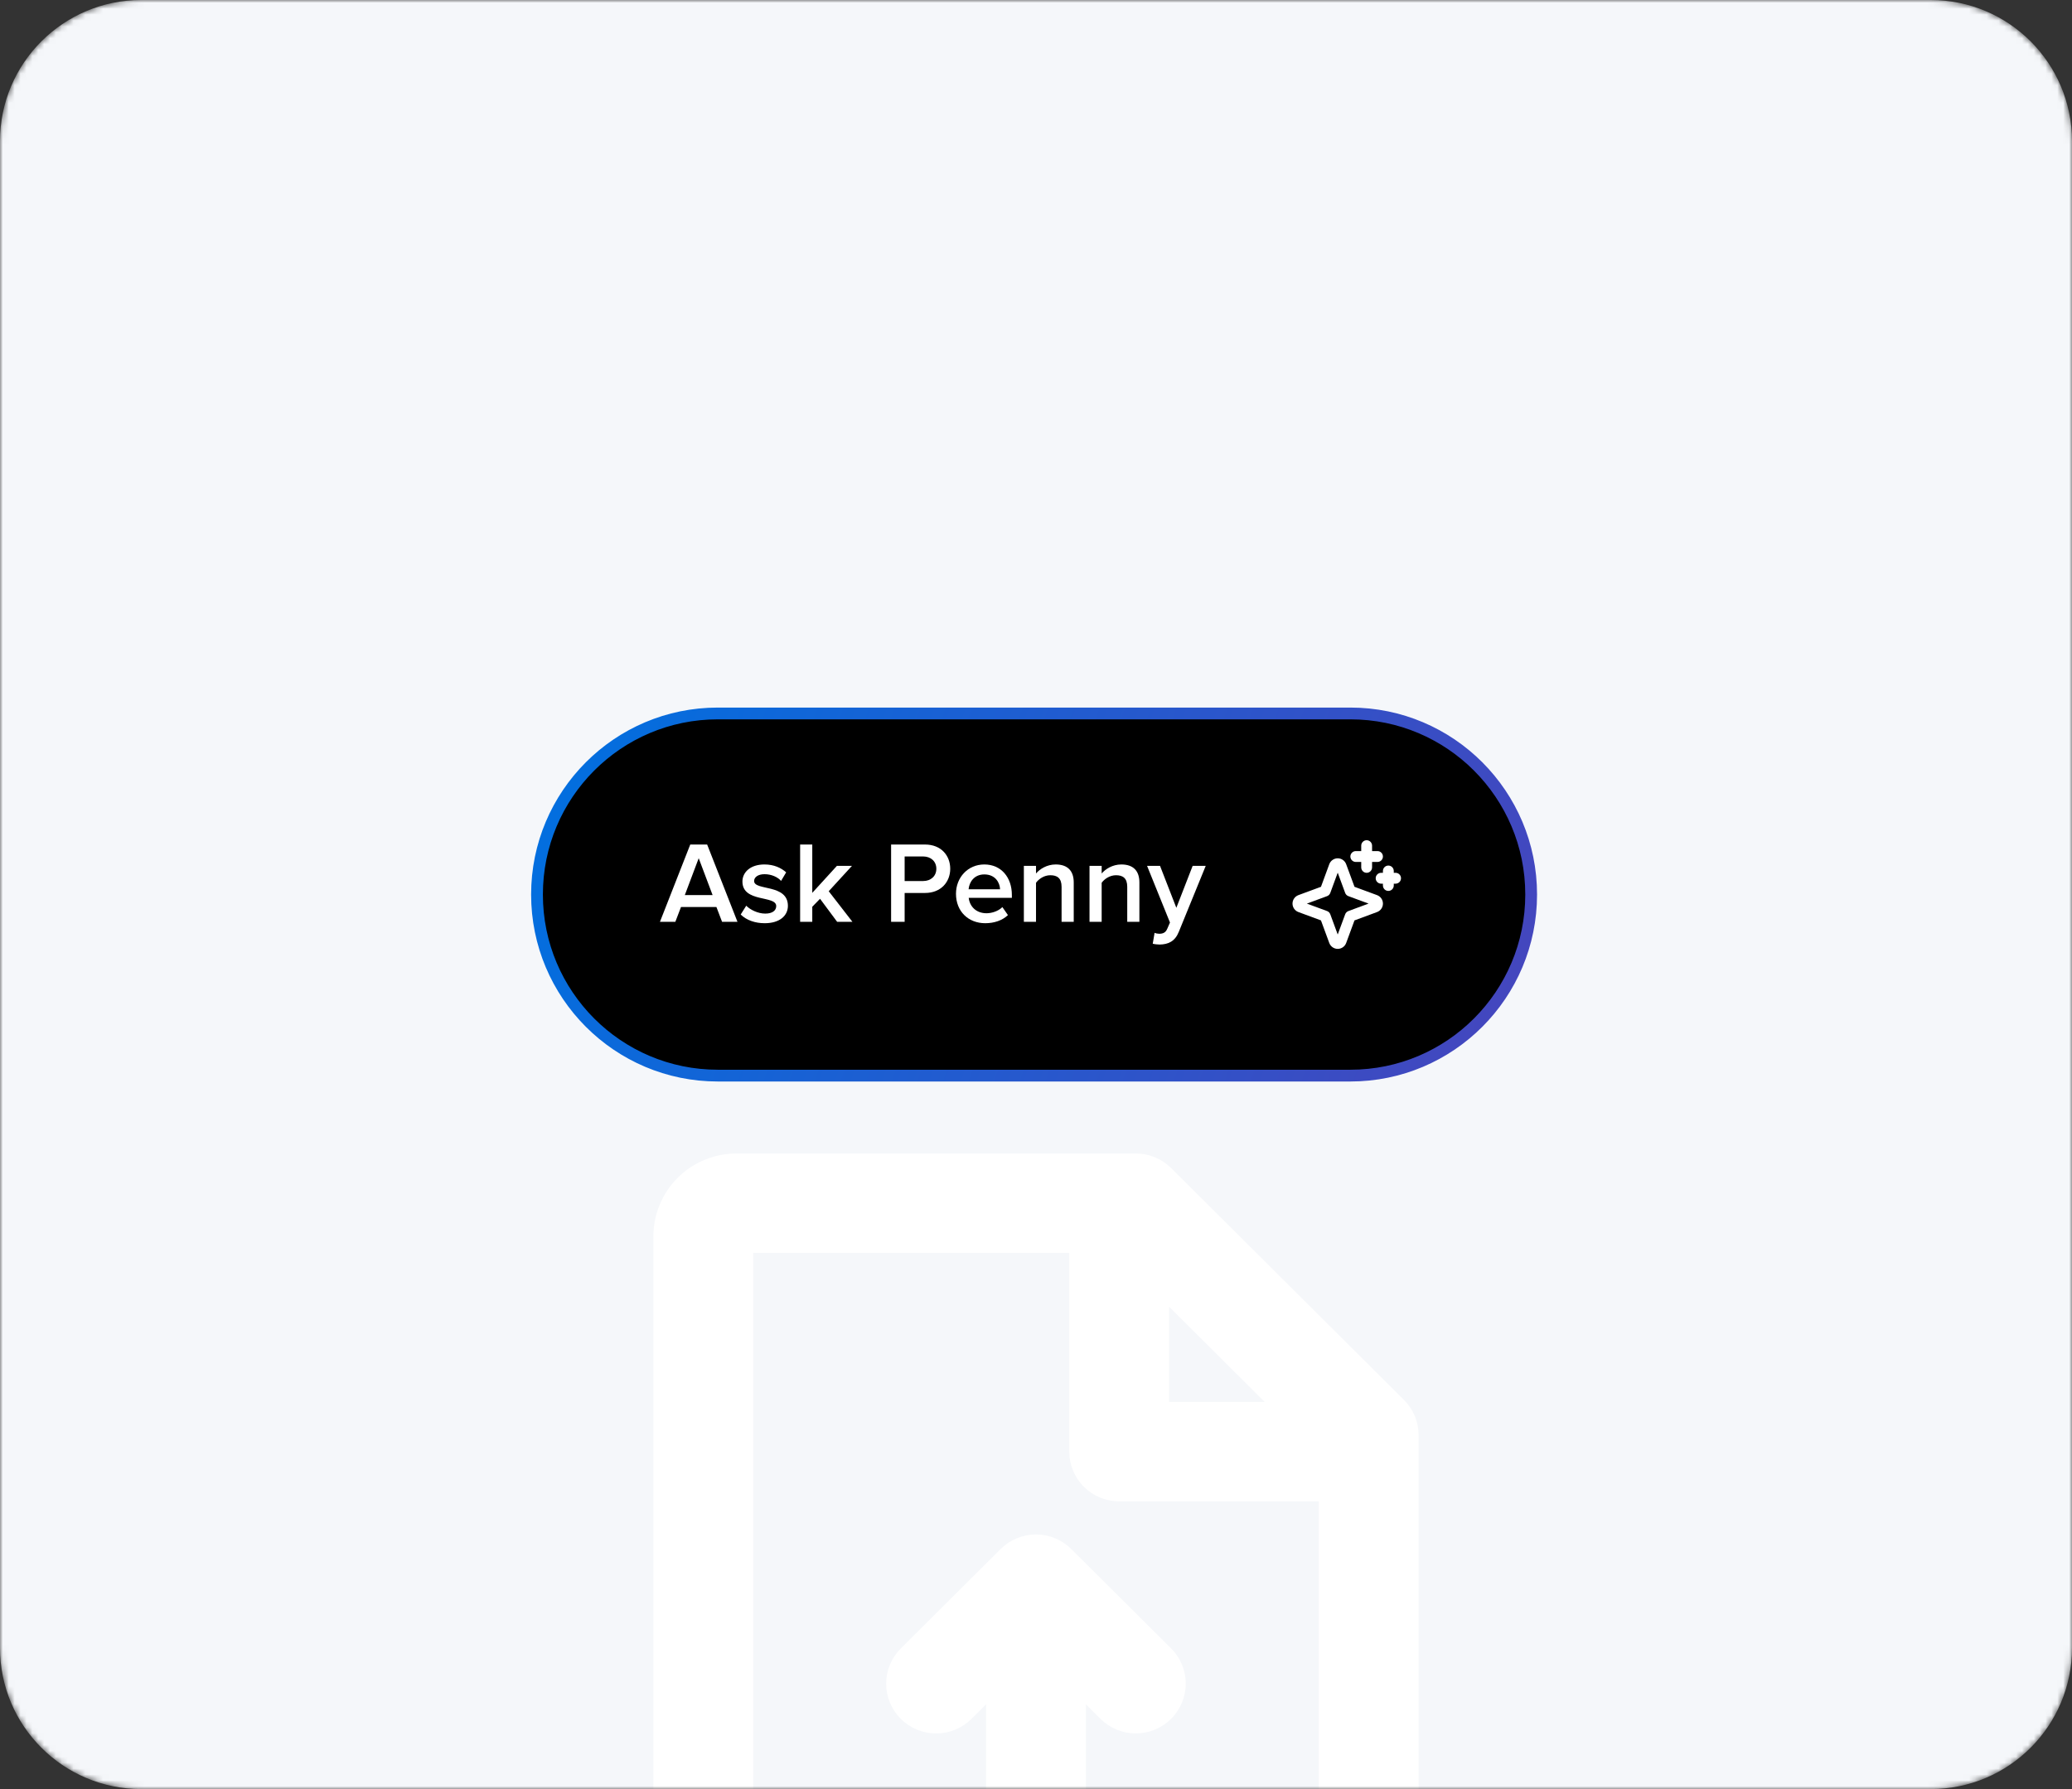
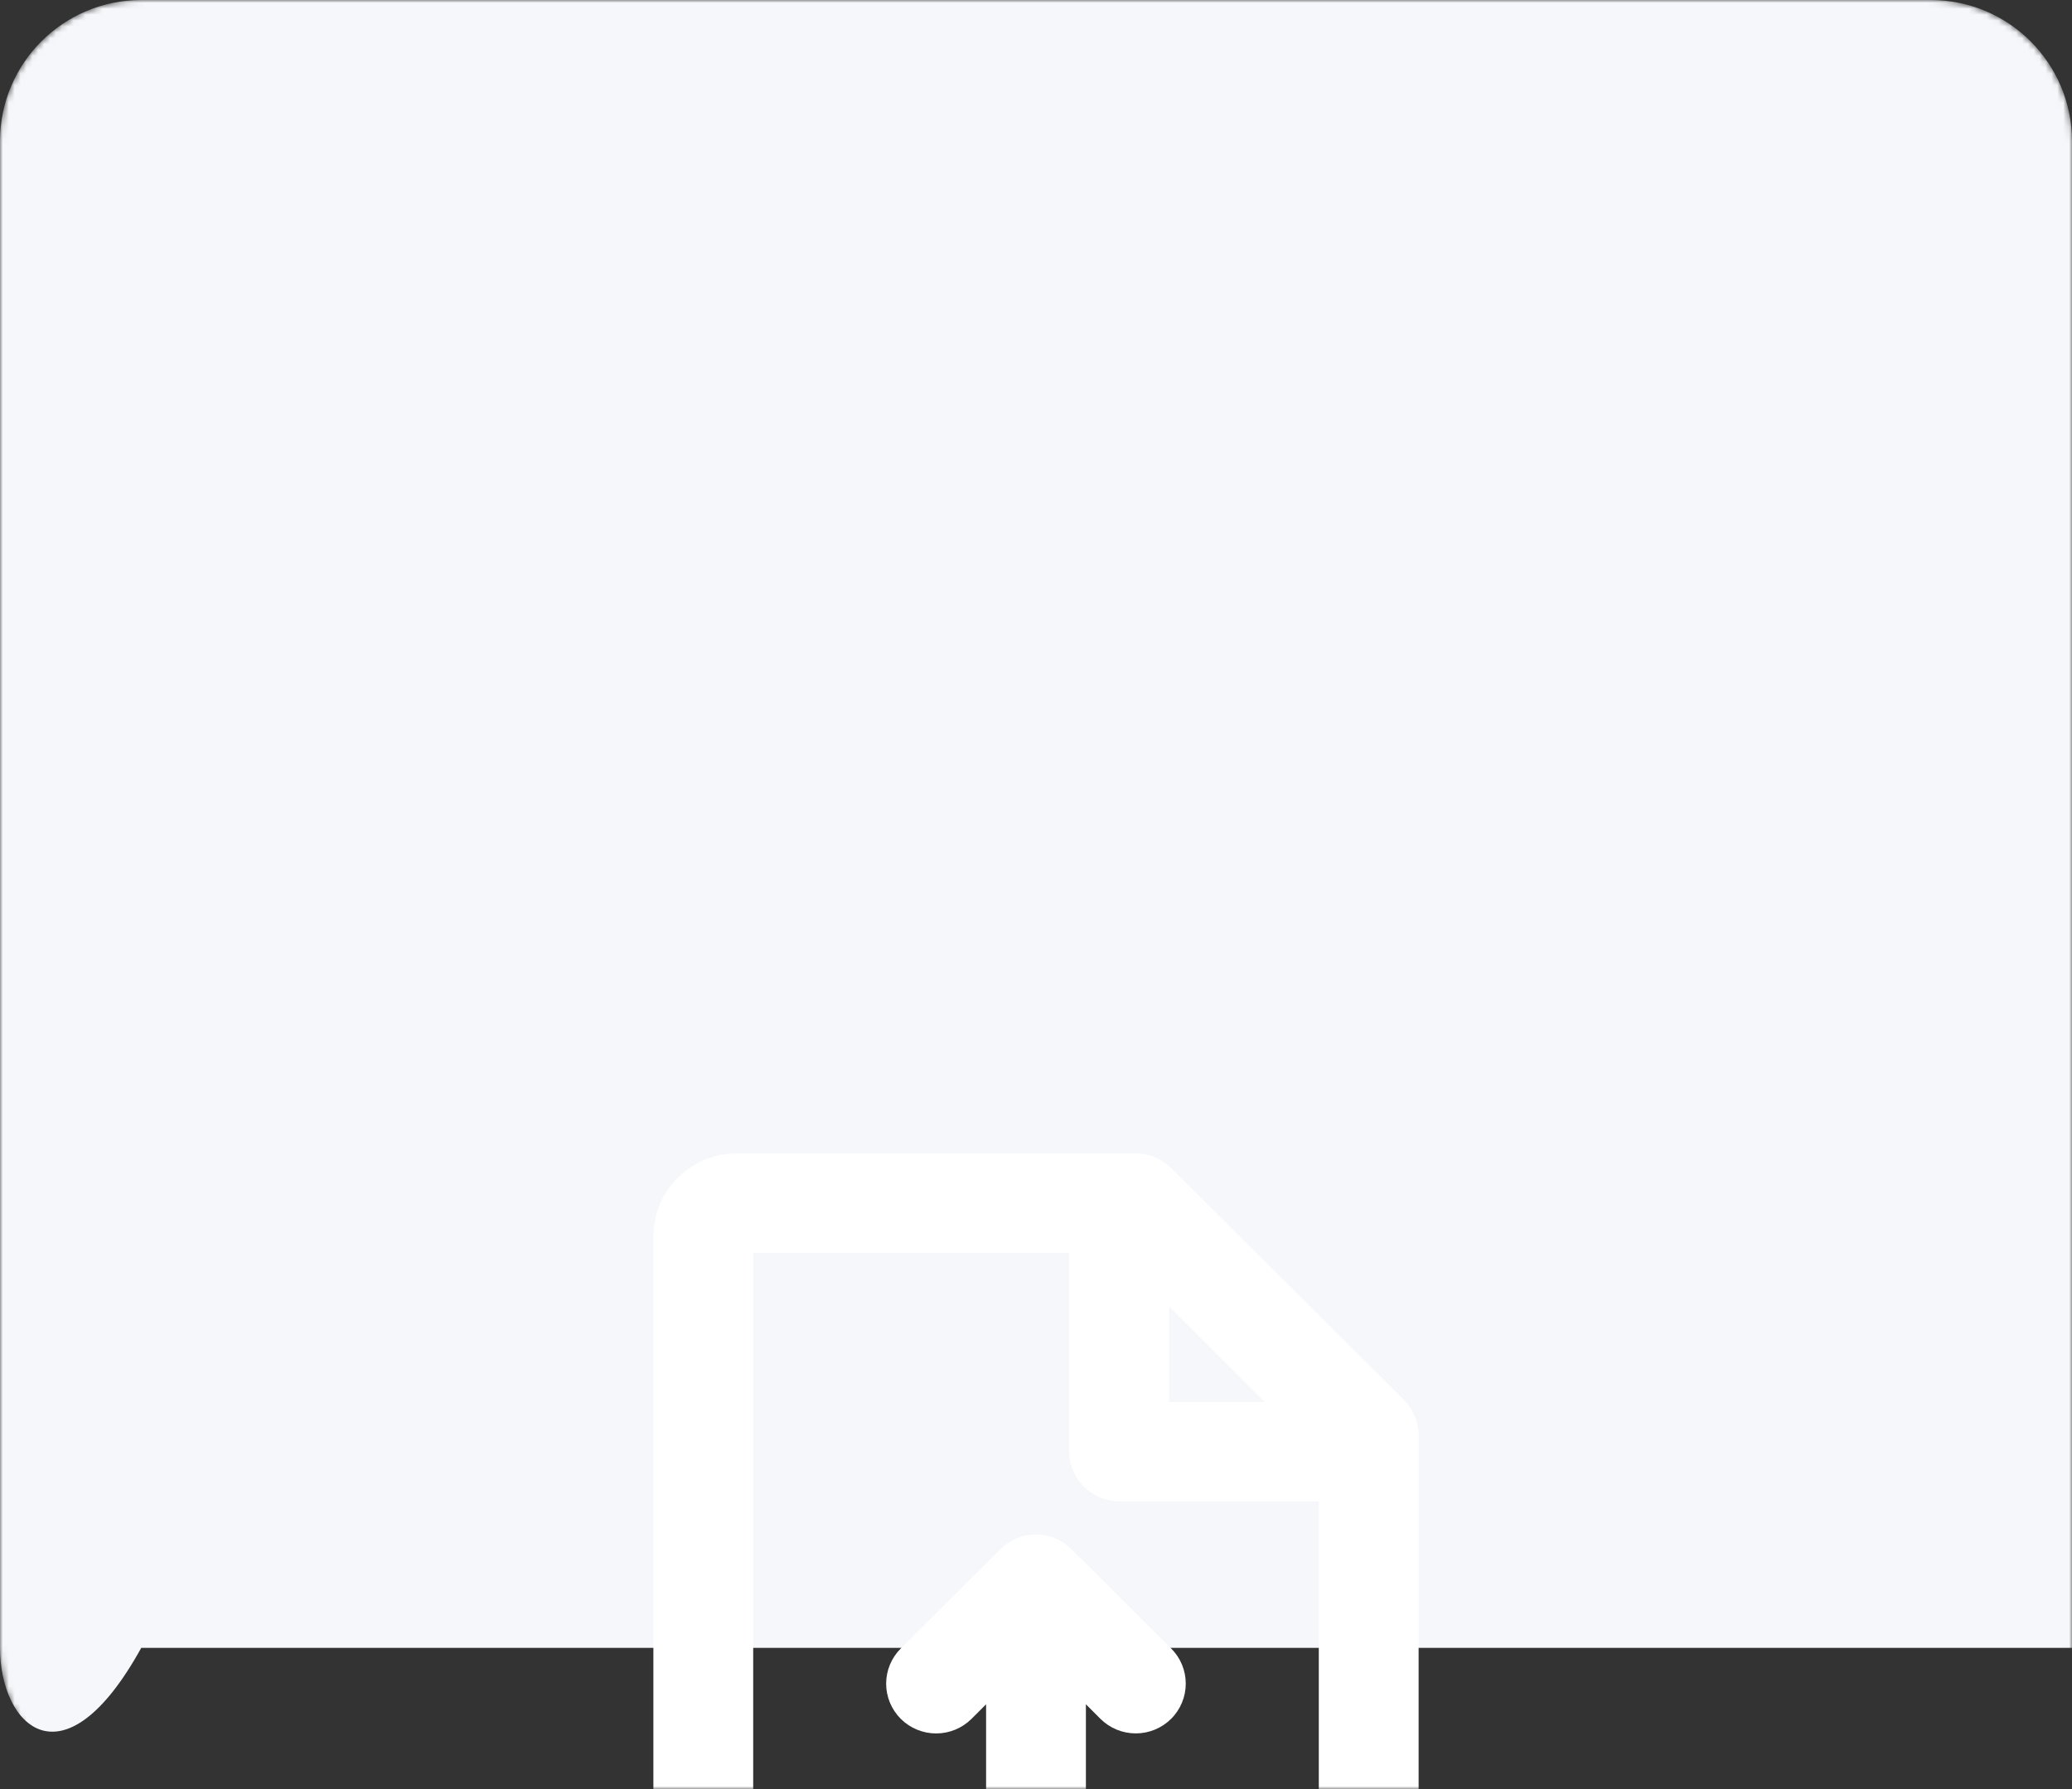
<svg xmlns="http://www.w3.org/2000/svg" width="352" height="304" viewBox="0 0 352 304" fill="none">
  <rect x="0" y="0" width="352" height="304" fill="#333333" stroke="none" />
  <mask id="mask0_508_24015" style="mask-type:alpha" maskUnits="userSpaceOnUse" x="0" y="0" width="352" height="304">
    <path d="M0 24C0 10.745 10.745 0 24 0L328 0C341.255 0 352 10.745 352 24V280C352 293.255 341.255 304 328 304H24C10.745 304 0 293.255 0 280L0 24Z" fill="#F5F7FA" />
  </mask>
  <g mask="url(#mask0_508_24015)">
-     <path d="M0 24C0 10.745 10.745 0 24 0L328 0C341.255 0 352 10.745 352 24V280C352 293.255 341.255 304 328 304H24C10.745 304 0 293.255 0 280L0 24Z" fill="#F5F7FA" />
+     <path d="M0 24C0 10.745 10.745 0 24 0L328 0C341.255 0 352 10.745 352 24V280H24C10.745 304 0 293.255 0 280L0 24Z" fill="#F5F7FA" />
    <path d="M238.52 237.884L198.955 198.477C198.168 197.692 197.232 197.069 196.203 196.644C195.174 196.219 194.071 196 192.957 196H125.13C121.383 196 117.789 197.483 115.139 200.122C112.489 202.762 111 206.341 111 210.074V333.926C111 337.659 112.489 341.238 115.139 343.878C117.789 346.517 121.383 348 125.13 348H226.87C230.617 348 234.211 346.517 236.861 343.878C239.511 341.238 241 337.659 241 333.926V243.852C241 241.614 240.108 239.468 238.52 237.884ZM214.859 238.222H198.609V222.037L214.859 238.222ZM127.957 331.111V212.889H181.652V246.667C181.652 248.906 182.545 251.054 184.135 252.638C185.725 254.221 187.882 255.111 190.13 255.111H224.043V331.111H127.957ZM198.955 280.1C200.548 281.686 201.442 283.838 201.442 286.081C201.442 288.325 200.548 290.476 198.955 292.063C197.362 293.649 195.202 294.54 192.949 294.54C190.697 294.54 188.537 293.649 186.944 292.063L184.478 289.593V311.407C184.478 313.647 183.585 315.795 181.995 317.379C180.405 318.962 178.249 319.852 176 319.852C173.751 319.852 171.595 318.962 170.005 317.379C168.415 315.795 167.522 313.647 167.522 311.407V289.593L165.042 292.07C163.449 293.656 161.289 294.547 159.036 294.547C156.784 294.547 154.624 293.656 153.031 292.07C151.438 290.483 150.543 288.332 150.543 286.088C150.543 283.845 151.438 281.693 153.031 280.107L169.987 263.218C170.775 262.431 171.711 261.806 172.742 261.38C173.772 260.953 174.877 260.734 175.993 260.734C177.109 260.734 178.214 260.953 179.244 261.38C180.275 261.806 181.211 262.431 181.998 263.218L198.955 280.1Z" fill="white" />
  </g>
  <g clip-path="url(#clip0_508_24015)">
    <path d="M229.406 121.23H121.943C104.98 121.23 91.228 135.006 91.228 152C91.228 168.993 104.98 182.769 121.943 182.769H229.406C246.369 182.769 260.12 168.993 260.12 152C260.12 135.006 246.369 121.23 229.406 121.23Z" fill="black" />
    <path d="M229.406 121.23H121.943C104.98 121.23 91.228 135.006 91.228 152C91.228 168.993 104.98 182.769 121.943 182.769H229.406C246.369 182.769 260.12 168.993 260.12 152C260.12 135.006 246.369 121.23 229.406 121.23Z" stroke="url(#paint0_linear_508_24015)" stroke-width="2" />
-     <path d="M195.832 160.358L196.146 158.507C196.363 158.606 196.697 158.665 196.933 158.665C197.581 158.665 198.014 158.468 198.289 157.838L198.761 156.755L194.869 147.125H197.07L199.842 154.254L202.614 147.125H204.835L200.255 158.35C199.606 159.964 198.466 160.476 196.992 160.496C196.697 160.496 196.127 160.437 195.832 160.358Z" fill="white" />
-     <path d="M193.564 156.636H191.5V150.689C191.5 149.212 190.753 148.72 189.593 148.72C188.531 148.72 187.627 149.35 187.155 150V156.636H185.091V147.125H187.155V148.425C187.784 147.676 189.003 146.889 190.497 146.889C192.541 146.889 193.564 147.991 193.564 149.941V156.636Z" fill="white" />
    <path d="M182.41 156.636H180.346V150.689C180.346 149.212 179.599 148.72 178.44 148.72C177.378 148.72 176.474 149.35 176.002 150V156.636H173.938V147.125H176.002V148.425C176.631 147.676 177.85 146.889 179.344 146.889C181.388 146.889 182.41 147.991 182.41 149.941V156.636Z" fill="white" />
    <path d="M167.38 156.873C164.529 156.873 162.406 154.884 162.406 151.871C162.406 149.114 164.412 146.889 167.222 146.889C170.073 146.889 171.901 149.075 171.901 152.068V152.56H164.569C164.726 153.998 165.807 155.179 167.596 155.179C168.52 155.179 169.621 154.805 170.289 154.135L171.233 155.494C170.289 156.4 168.893 156.873 167.38 156.873ZM169.896 151.103C169.857 149.98 169.09 148.582 167.222 148.582C165.453 148.582 164.647 149.941 164.549 151.103H169.896Z" fill="white" />
-     <path d="M153.684 156.637H151.384V143.502H157.143C159.895 143.502 161.429 145.392 161.429 147.618C161.429 149.843 159.876 151.733 157.143 151.733H153.684V156.637ZM156.829 149.705C158.126 149.705 159.07 148.878 159.07 147.618C159.07 146.357 158.126 145.53 156.829 145.53H153.684V149.705H156.829Z" fill="white" />
    <path d="M144.814 156.637H142.219L139.31 152.718L137.993 154.077V156.637H135.929V143.502H137.993V151.714L142.18 147.125H144.736L140.785 151.438L144.814 156.637Z" fill="white" />
    <path d="M129.901 156.873C128.289 156.873 126.815 156.361 125.832 155.396L126.775 153.899C127.444 154.588 128.761 155.238 129.999 155.238C131.237 155.238 131.867 154.707 131.867 153.958C131.867 152.087 126.127 153.427 126.127 149.783C126.127 148.228 127.463 146.889 129.861 146.889C131.473 146.889 132.692 147.46 133.557 148.228L132.692 149.685C132.122 149.035 131.061 148.543 129.881 148.543C128.8 148.543 128.112 149.035 128.112 149.705C128.112 151.398 133.852 150.138 133.852 153.919C133.852 155.593 132.456 156.873 129.901 156.873Z" fill="white" />
-     <path d="M125.285 156.637H122.67L121.707 154.116H115.692L114.729 156.637H112.114L117.264 143.502H120.134L125.285 156.637ZM121.058 152.088L118.699 145.826L116.341 152.088H121.058Z" fill="white" />
    <path d="M233.939 152.101L230.109 150.686L228.693 146.846C228.585 146.552 228.39 146.299 228.133 146.12C227.876 145.94 227.572 145.844 227.258 145.844C226.945 145.844 226.64 145.94 226.384 146.12C226.127 146.299 225.932 146.552 225.823 146.846L224.412 150.686L220.579 152.101C220.285 152.21 220.031 152.405 219.853 152.662C219.673 152.92 219.577 153.225 219.577 153.539C219.577 153.852 219.673 154.158 219.853 154.415C220.031 154.672 220.285 154.868 220.579 154.976L224.408 156.391L225.823 160.231C225.932 160.525 226.127 160.779 226.384 160.958C226.64 161.137 226.945 161.233 227.258 161.233C227.572 161.233 227.876 161.137 228.133 160.958C228.39 160.779 228.585 160.525 228.693 160.231L230.106 156.394L233.939 154.976C234.232 154.868 234.486 154.672 234.664 154.415C234.844 154.158 234.939 153.852 234.939 153.539C234.939 153.225 234.844 152.92 234.664 152.662C234.486 152.405 234.232 152.21 233.939 152.101ZM229.072 154.806C228.946 154.852 228.833 154.925 228.739 155.019C228.645 155.114 228.572 155.227 228.526 155.353L227.258 158.791L225.994 155.353C225.948 155.227 225.875 155.114 225.78 155.019C225.687 154.925 225.573 154.852 225.448 154.806L222.016 153.539L225.448 152.272C225.573 152.226 225.687 152.153 225.78 152.058C225.875 151.964 225.948 151.85 225.994 151.725L227.258 148.286L228.523 151.725C228.569 151.85 228.642 151.964 228.736 152.058C228.831 152.153 228.944 152.226 229.069 152.272L232.502 153.539L229.072 154.806ZM229.408 145.539C229.408 145.294 229.505 145.059 229.679 144.886C229.851 144.713 230.085 144.616 230.33 144.616H231.251V143.693C231.251 143.448 231.348 143.213 231.522 143.04C231.694 142.867 231.928 142.77 232.173 142.77C232.417 142.77 232.652 142.867 232.824 143.04C232.997 143.213 233.094 143.448 233.094 143.693V144.616H234.016C234.26 144.616 234.495 144.713 234.667 144.886C234.84 145.059 234.937 145.294 234.937 145.539C234.937 145.784 234.84 146.018 234.667 146.191C234.495 146.365 234.26 146.462 234.016 146.462H233.094V147.385C233.094 147.63 232.997 147.865 232.824 148.038C232.652 148.211 232.417 148.308 232.173 148.308C231.928 148.308 231.694 148.211 231.522 148.038C231.348 147.865 231.251 147.63 231.251 147.385V146.462H230.33C230.085 146.462 229.851 146.365 229.679 146.191C229.505 146.018 229.408 145.784 229.408 145.539ZM238.008 149.231C238.008 149.476 237.911 149.711 237.738 149.884C237.566 150.057 237.331 150.154 237.087 150.154H236.78V150.462C236.78 150.707 236.683 150.941 236.51 151.115C236.338 151.288 236.103 151.385 235.858 151.385C235.614 151.385 235.379 151.288 235.207 151.115C235.034 150.941 234.937 150.707 234.937 150.462V150.154H234.63C234.385 150.154 234.151 150.057 233.979 149.884C233.805 149.711 233.708 149.476 233.708 149.231C233.708 148.986 233.805 148.751 233.979 148.578C234.151 148.405 234.385 148.308 234.63 148.308H234.937V148C234.937 147.756 235.034 147.521 235.207 147.348C235.379 147.174 235.614 147.077 235.858 147.077C236.103 147.077 236.338 147.174 236.51 147.348C236.683 147.521 236.78 147.756 236.78 148V148.308H237.087C237.331 148.308 237.566 148.405 237.738 148.578C237.911 148.751 238.008 148.986 238.008 149.231Z" fill="white" />
  </g>
  <defs>
    <linearGradient id="paint0_linear_508_24015" x1="92.457" y1="122.461" x2="259.101" y2="180.943" gradientUnits="userSpaceOnUse">
      <stop stop-color="#0070E0" />
      <stop offset="1" stop-color="#4645BD" />
    </linearGradient>
    <clipPath id="clip0_508_24015">
-       <rect width="172" height="64" fill="white" transform="translate(90 120)" />
-     </clipPath>
+       </clipPath>
  </defs>
</svg>